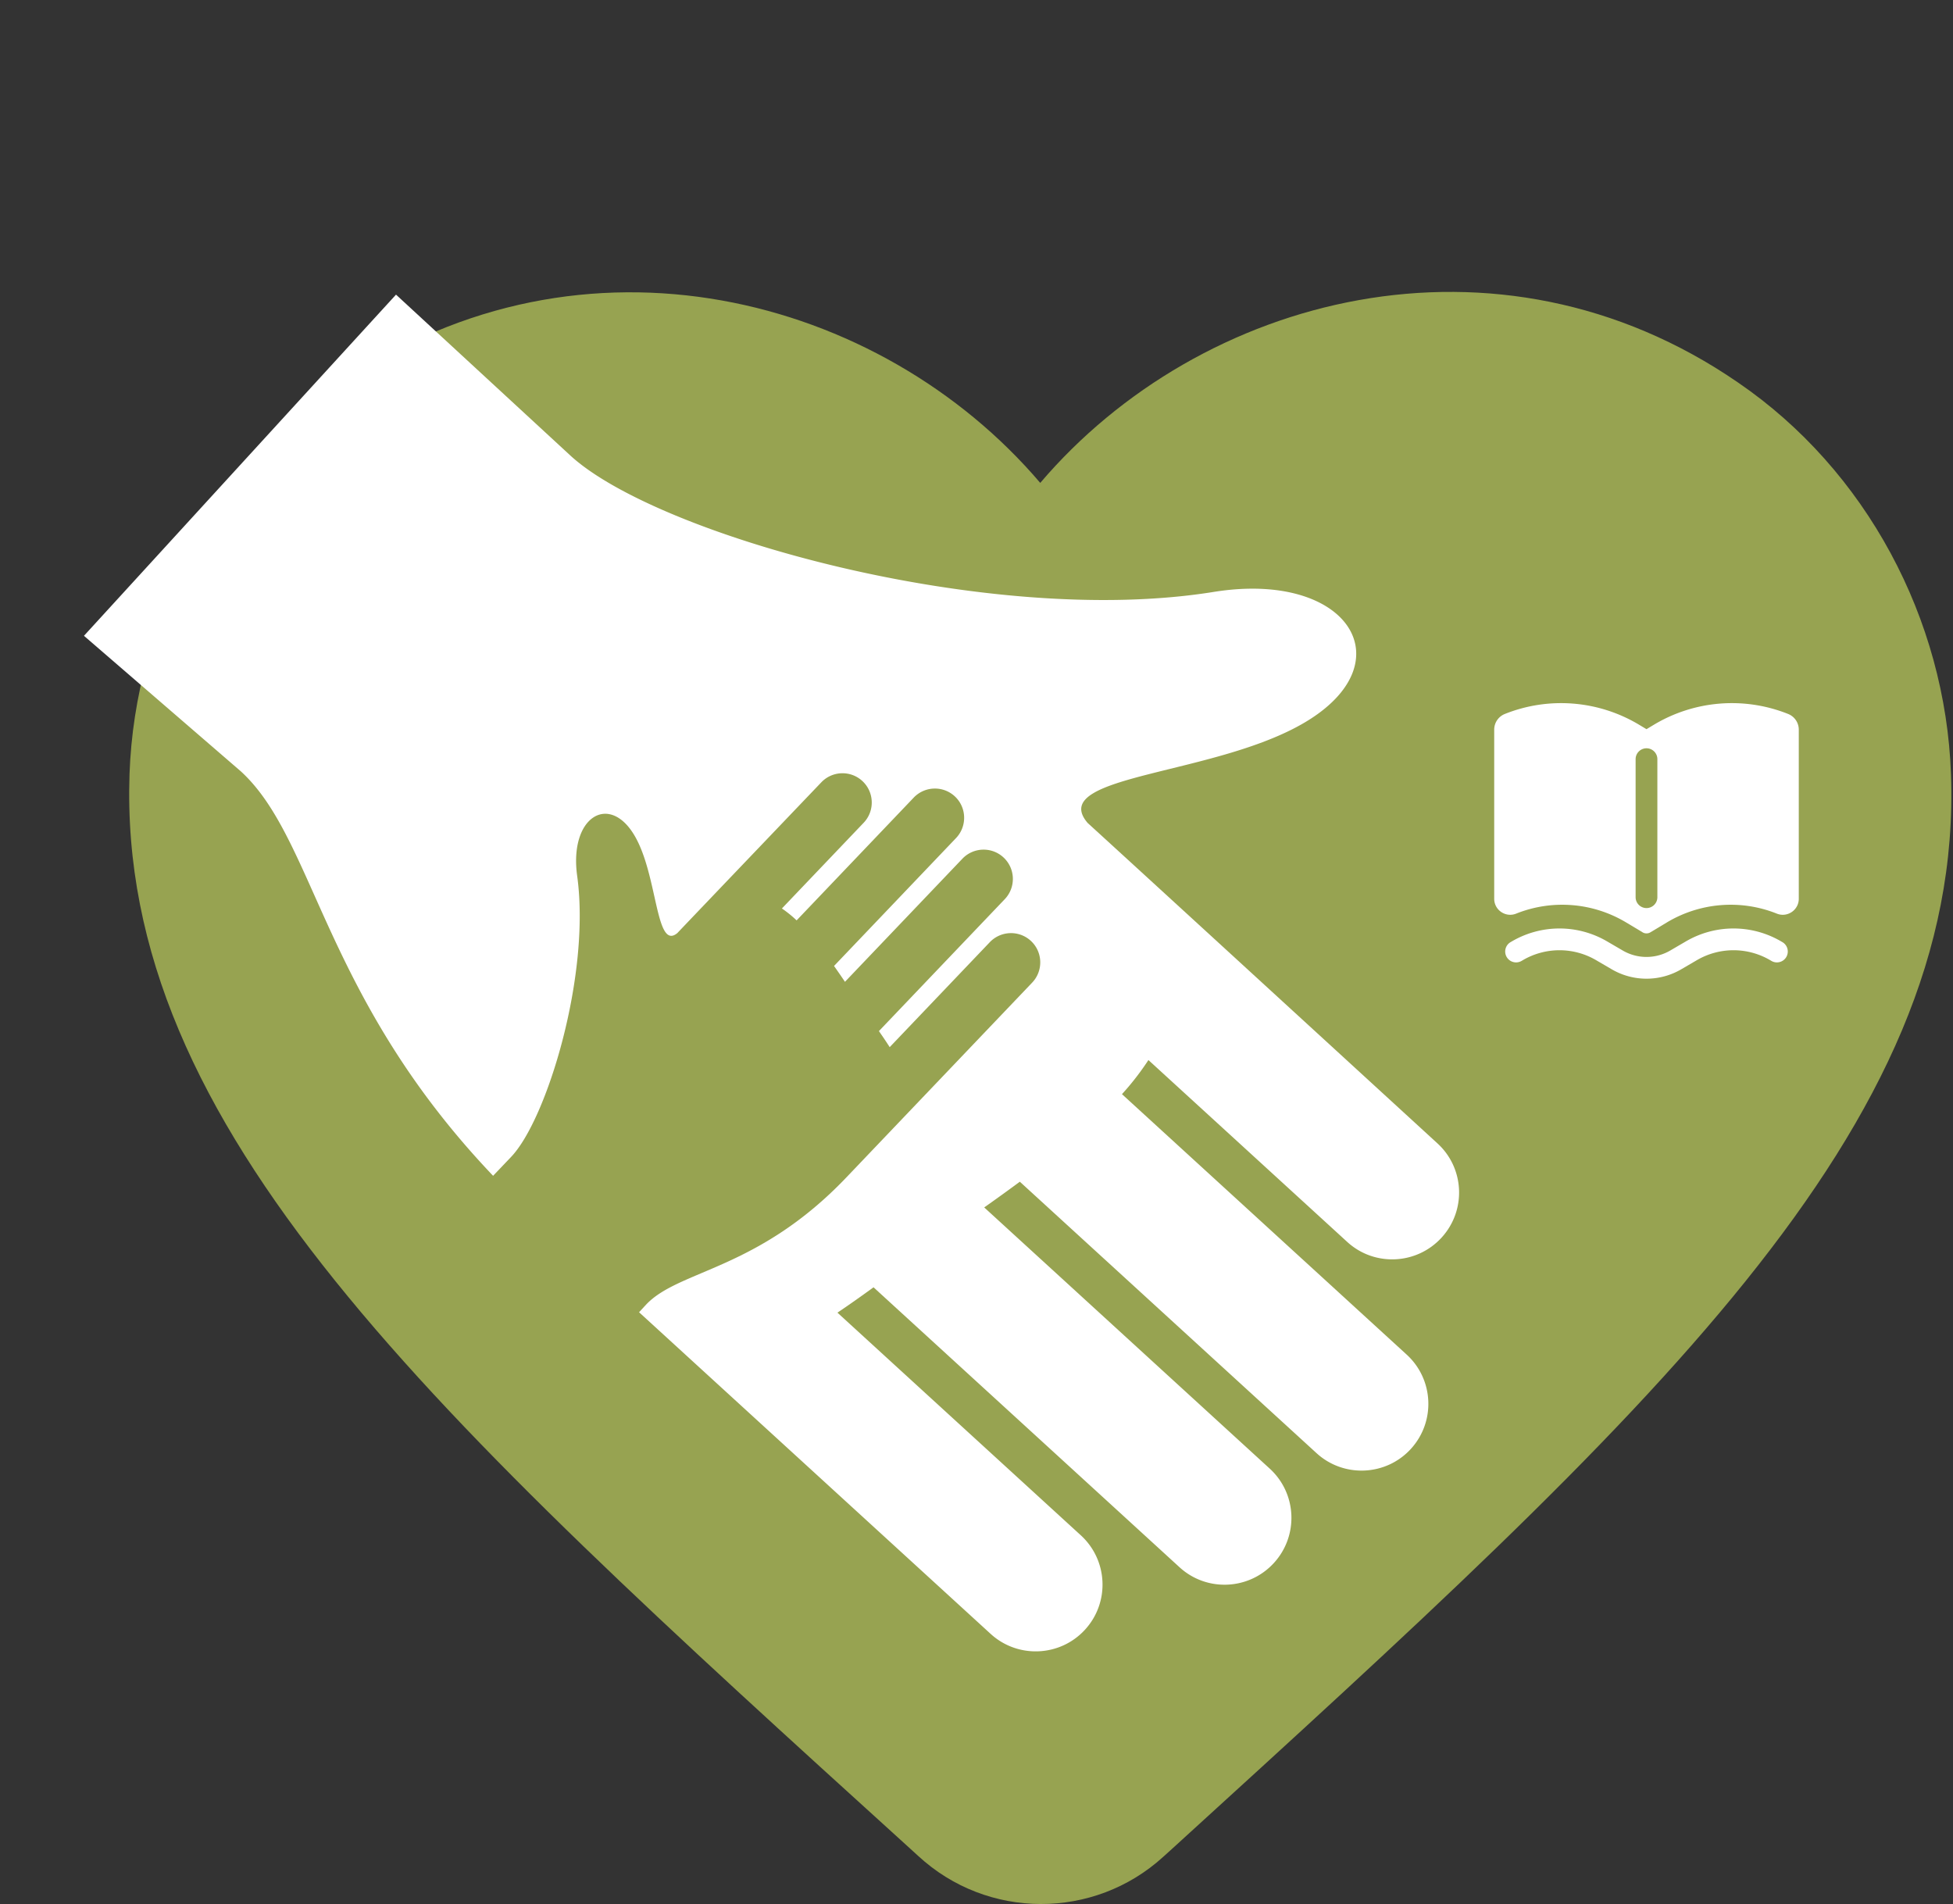
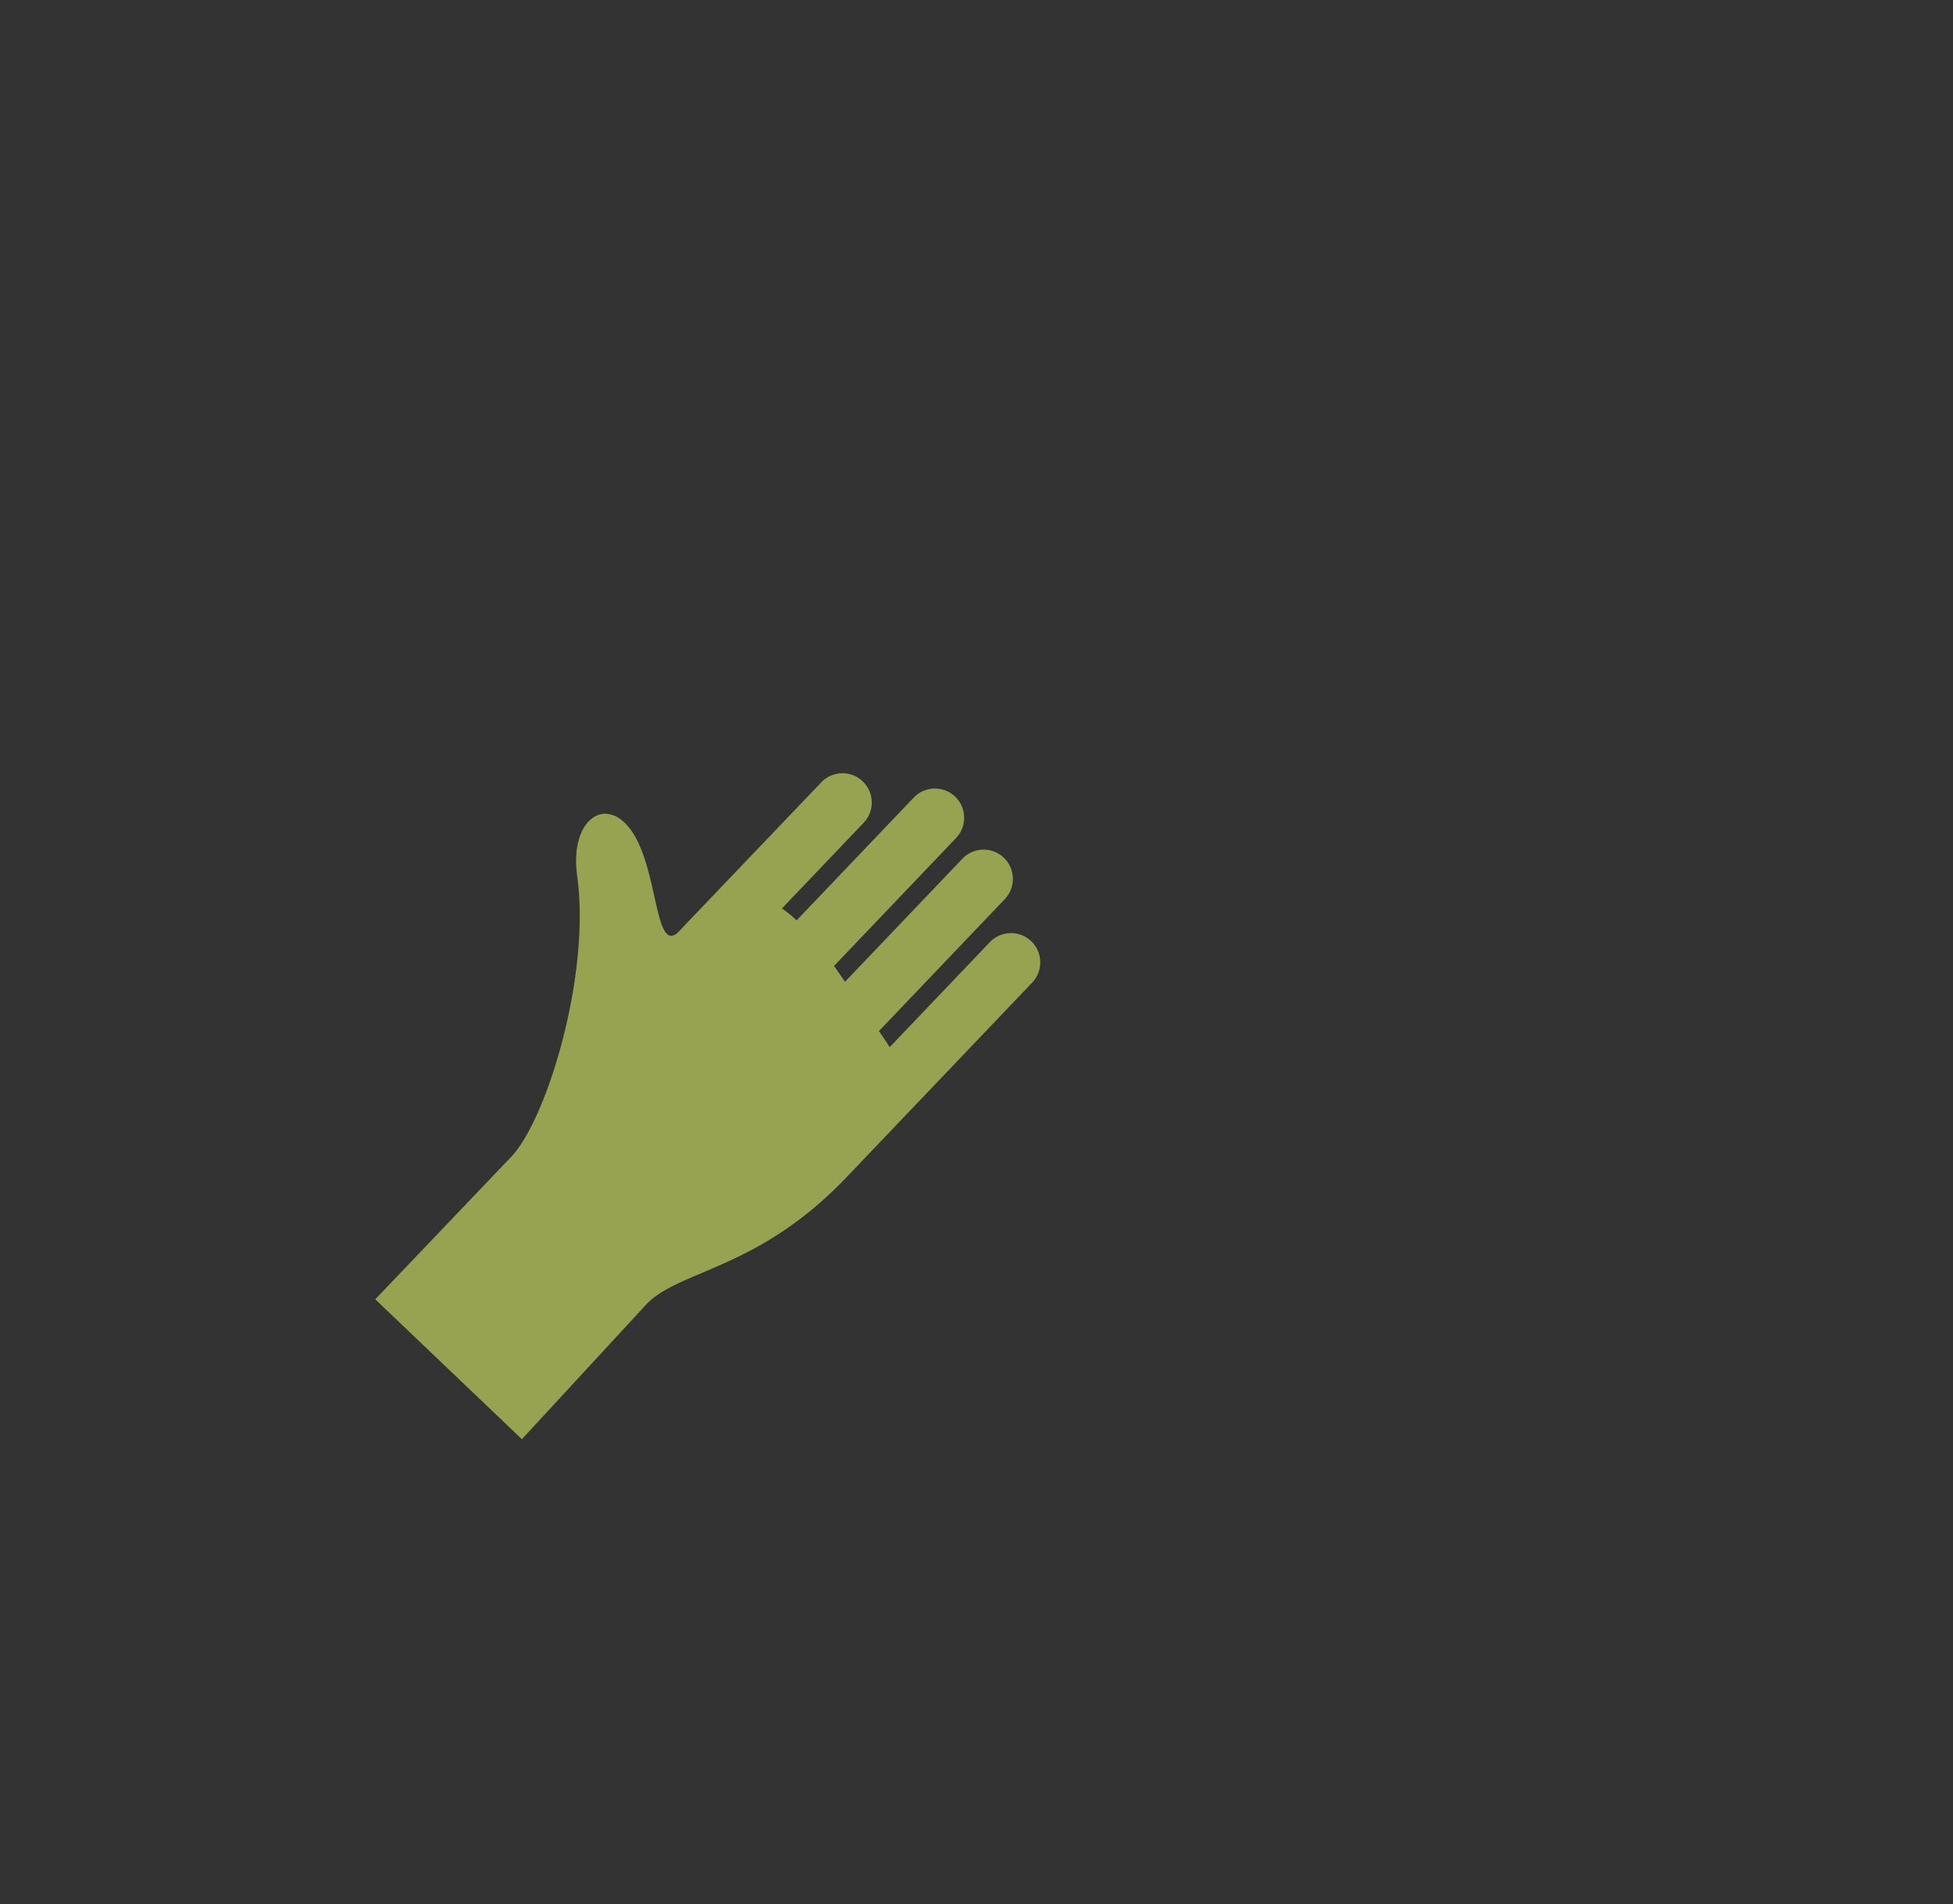
<svg xmlns="http://www.w3.org/2000/svg" width="836" height="815" viewBox="0 0 836 815" fill="none">
  <rect x="0" y="0" width="836" height="815" fill="#333333" stroke="none" />
-   <path d="M497.917 794.752c-29.629 26.979-75.242 26.979-104.87-.391l-4.289-3.91C184.087 604.724 50.368 483.122 55.437 331.413c2.339-66.471 36.256-130.204 91.225-167.741 102.92-70.38 230.011-37.536 298.625 43.011 68.613-80.547 195.704-113.782 298.625-43.011 54.969 37.537 88.886 101.27 91.225 167.741 5.458 151.709-128.651 273.311-333.322 459.82z" fill="#97A351" />
-   <path d="M424.05 699.315c11.65 10.656 29.766 9.831 40.407-1.802 10.655-11.648 9.839-29.736-1.81-40.393l-104.174-95.291c4.942-3.309 10.086-6.959 15.449-10.848l130.999 119.828c11.649 10.656 29.749 9.788 40.376-1.83 10.655-11.648 9.884-29.724-1.765-40.38L421.303 516.792a798 798 0 0 0 15.246-11.005l127.015 116.185c11.599 10.607 29.723 9.818 40.351-1.801 10.697-11.694 9.831-29.771-1.767-40.38L480.272 468.307c4.38-4.789 8.046-9.624 11.324-14.595l85.12 77.862c11.62 10.629 29.727 9.767 40.355-1.852 10.669-11.663 9.862-29.715-1.758-40.344 0 0-146.396-134.189-149.69-137.094-18.159-21.076 56.677-20.087 94.877-44.285 40.5-25.596 16.004-63.857-41.07-54.635-96.506 15.502-237.982-24.277-275.16-58.285l-74.753-68.975L35.943 272.13l67.149 58.008c34.566 31.619 35.331 107.904 127.509 192.223z" fill="#fff" />
  <path d="M441.812 420.592c4.79-5.021 4.606-12.979-.395-17.749-5.007-4.776-12.951-4.574-17.742.447l-42.833 44.901c-1.404-2.198-2.955-4.486-4.609-6.874l53.863-56.462c4.79-5.021 4.586-12.972-.407-17.736-5.007-4.776-12.946-4.593-17.736.428l-50.258 52.682a344 344 0 0 0-4.679-6.785l52.225-54.746c4.769-4.999 4.6-12.96-.394-17.724-5.027-4.795-12.967-4.571-17.736.428l-50.113 52.531a51 51 0 0 0-6.293-5.096l34.999-36.688c4.778-5.008 4.577-12.962-.417-17.726-5.013-4.783-12.942-4.584-17.719.424 0 0-60.316 63.097-61.623 64.518-9.426 7.788-8.259-25.048-18.502-42.02-10.835-17.995-27.864-7.573-24.377 17.555 5.857 42.487-12.984 104.236-28.271 120.26l-58.156 60.961 62.767 59.878 53.268-57.719c14.213-14.899 47.694-14.578 85.596-54.308z" fill="#97A351" />
-   <path fill-rule="evenodd" clip-rule="evenodd" d="M701.629 310.196a64.88 64.88 0 0 0-57.479-4.606 7.22 7.22 0 0 0-4.541 6.706v72.383c0 4.848 4.897 8.163 9.399 6.363a53.13 53.13 0 0 1 47.07 3.771l7.048 4.229a3.1 3.1 0 0 0 1.671.454 3.1 3.1 0 0 0 1.671-.454l7.048-4.229a53.13 53.13 0 0 1 47.07-3.771c4.501 1.8 9.398-1.515 9.398-6.363v-72.383a7.22 7.22 0 0 0-4.54-6.706 64.88 64.88 0 0 0-57.48 4.606l-3.167 1.9zm7.824 14.833a4.657 4.657 0 1 0-9.312 0v58.979a4.656 4.656 0 1 0 9.312 0z" fill="#fff" />
-   <path d="M647.214 402.896a40.35 40.35 0 0 1 40.666 0l6.75 3.937a20.18 20.18 0 0 0 20.334 0l6.749-3.937a40.35 40.35 0 0 1 40.667 0l.638.371a4.657 4.657 0 0 1-4.692 8.045l-.638-.373a31.04 31.04 0 0 0-31.282 0l-6.75 3.938a29.49 29.49 0 0 1-29.718 0l-6.75-3.938a31.04 31.04 0 0 0-31.282 0l-.638.373a4.657 4.657 0 0 1-4.692-8.045z" fill="#fff" />
</svg>